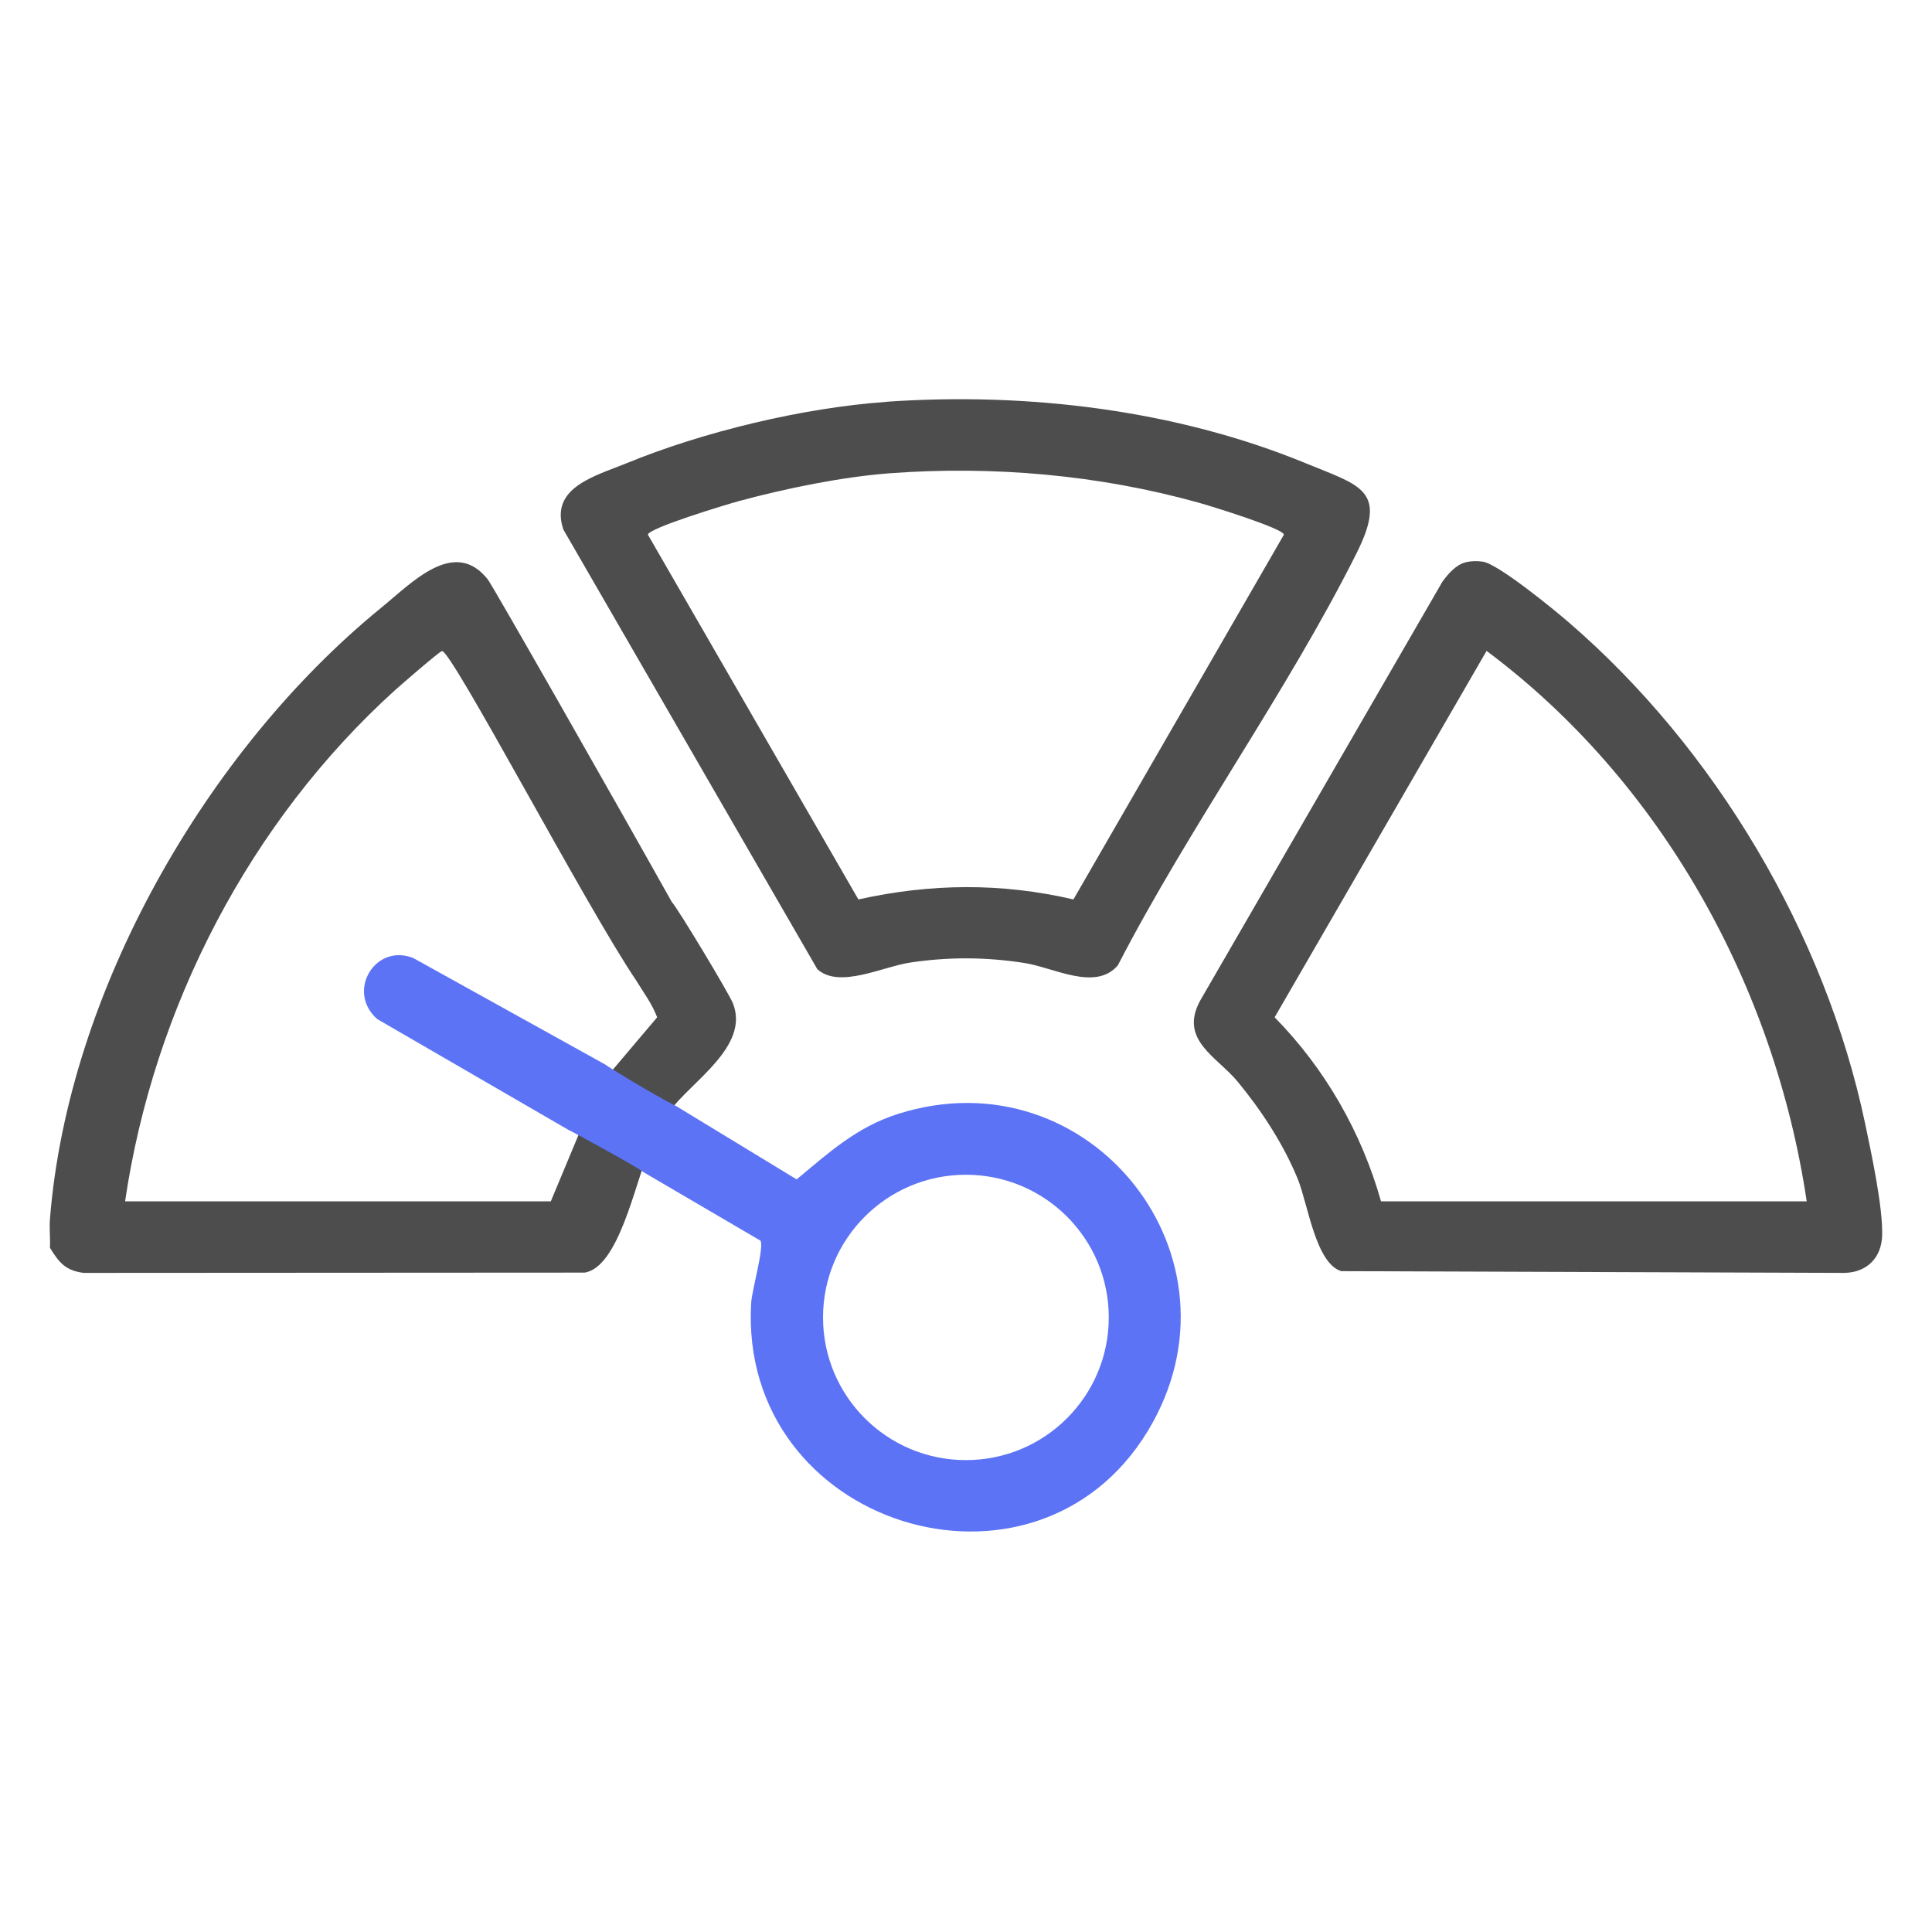
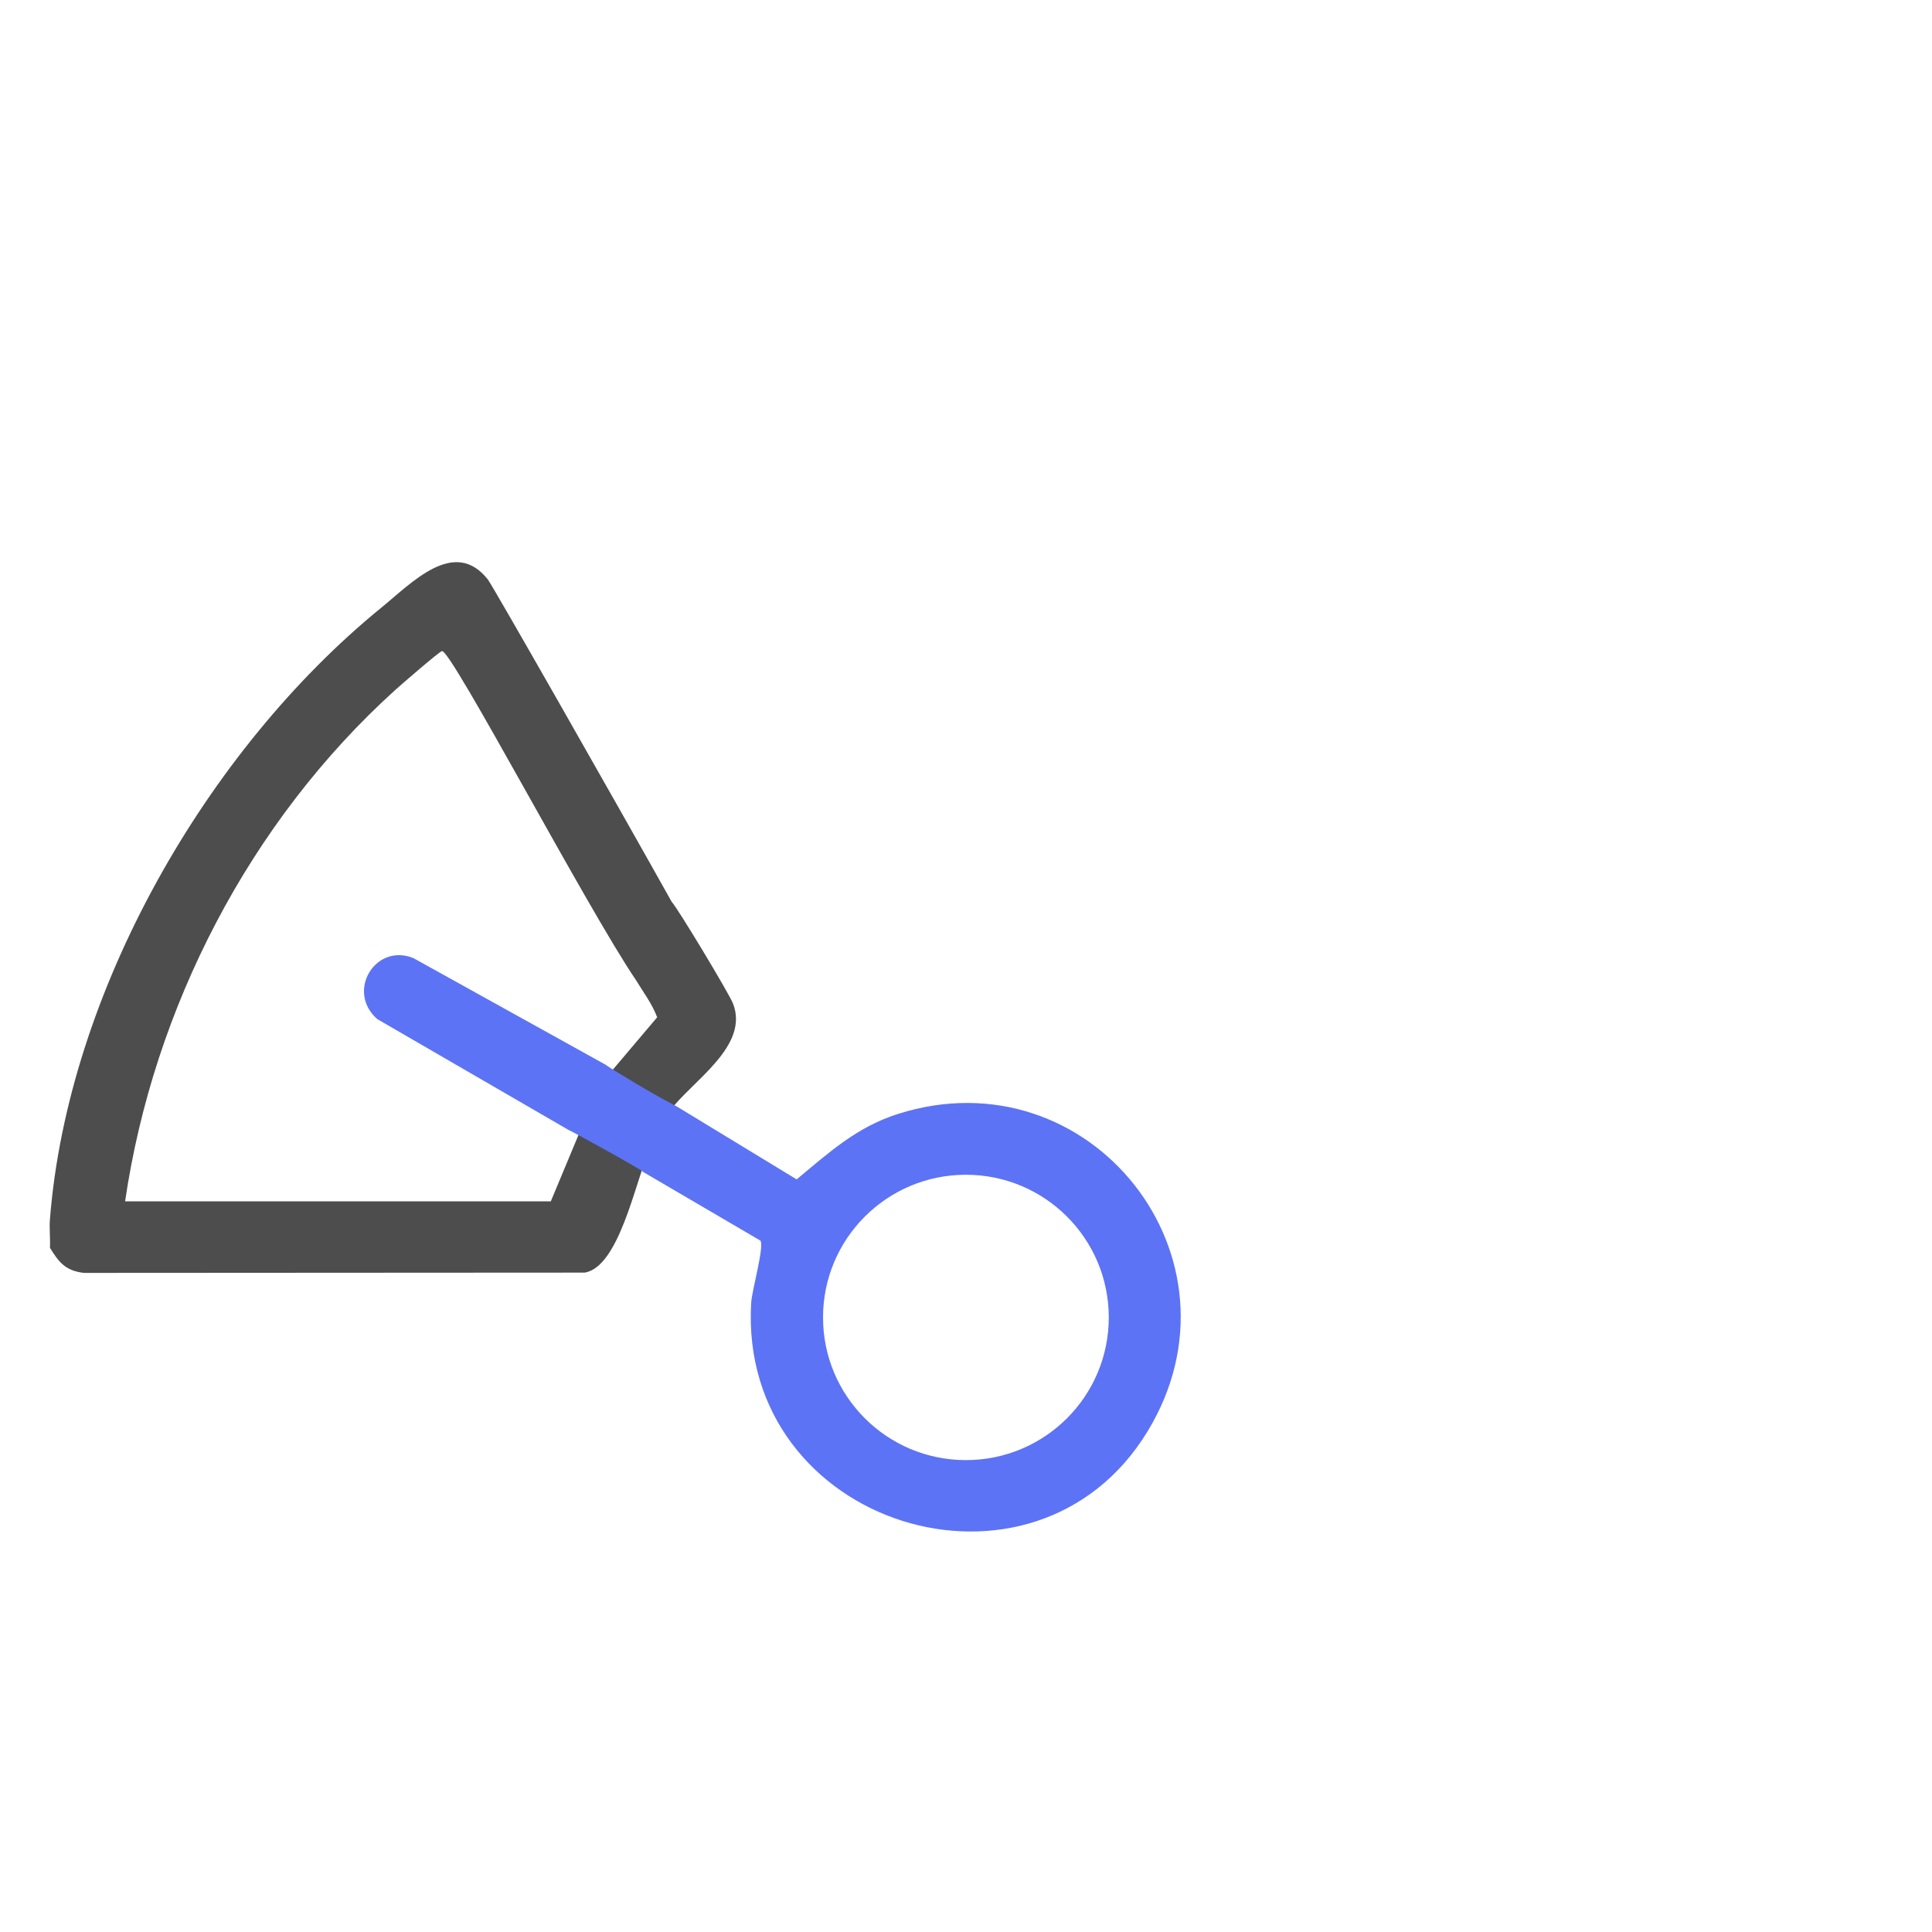
<svg xmlns="http://www.w3.org/2000/svg" viewBox="0 0 200 200" version="1.1" id="Capa_1">
  <defs>
    <style>
      .st0 {
        fill: #5d73f5;
      }

      .st1 {
        fill: #4d4d4d;
      }
    </style>
  </defs>
  <g id="jklbkh.tif">
    <g>
      <path d="M65.5,118.91c-2.19-1.1-2.78-1.87-4.93-3.06l-3.55,8.51H12.95c2.95-20.07,12.91-39.31,27.95-52.92.62-.56,4.55-3.97,4.85-4.04.94-.22,14.99,26.56,20.11,34.1.73,1.21,1.63,2.38,2.17,3.81l-5.18,6.12c2.13,1.24,4.23,2.54,6.43,3.64,2.3-3.13,8.36-6.76,6.59-11.21-.41-1.03-5.7-9.83-6.34-10.51h0c-5.74-10.26-18.53-32.72-19.02-33.35-3.48-4.43-7.91.37-11.08,2.94C21.38,77.67,7.02,102.69,5.17,126.21c-.08.97.05,1.98,0,2.96.93,1.51,1.6,2.37,3.51,2.6l51.84-.03c3.5-.55,5.21-9.14,6.57-12.39-.65-.18-1.58-.43-1.6-.44Z" class="st1" />
      <path d="M92.97,115.31c-4.27,1.35-7.16,4-10.5,6.78l-12.46-7.58s0,0,0,0c-2.41-1.21-7.24-4.17-7.3-4.28l-19.92-11.05c-3.96-1.59-6.99,3.48-3.73,6.32l19.81,11.48c.11,0,7.65,4.14,7.69,4.33l12.16,7.12c.41.65-.88,5.1-.96,6.46-1.33,23.09,29.32,32.6,41.05,13.26,10.88-17.92-5.97-39.14-25.84-32.84ZM99.99,151.15c-8.17,0-14.79-6.61-14.79-14.77s6.62-14.77,14.79-14.77,14.79,6.61,14.79,14.77-6.62,14.77-14.79,14.77Z" class="st0" />
-       <path d="M91.77,41.59c14.52-1.01,29.94.82,43.41,6.37,5.63,2.32,8.54,2.74,5.25,9.31-7.19,14.37-17.29,28.29-24.71,42.66-2.33,2.72-6.62.22-9.72-.25-3.97-.61-7.71-.63-11.7-.05-2.91.42-7.41,2.76-9.69.7l-26.29-45.51c-1.47-4.36,3.35-5.56,6.5-6.85,7.97-3.28,18.35-5.77,26.96-6.37ZM92.14,48.99c-4.96.37-10.83,1.58-15.64,2.88-1.26.34-9.38,2.8-9.43,3.48l21.79,37.76c7.45-1.66,14.82-1.74,22.26,0l21.79-37.76c-.05-.65-7.65-2.99-8.85-3.32-10.29-2.87-21.24-3.83-31.93-3.04Z" class="st1" />
-       <path d="M151.74,58.2c.58-.13,1.16-.14,1.74-.06,1.6.22,7.37,4.95,8.91,6.28,15.15,13.06,26.55,32.24,30.68,51.86.64,3.05,1.85,8.65,1.77,11.59-.06,2.33-1.57,3.85-3.91,3.9l-52.08-.18c-2.67-.82-3.45-6.96-4.51-9.55-1.47-3.59-3.75-7.08-6.22-10.07-2.14-2.59-6.07-4.3-3.9-8.35l25.09-43.39c.56-.79,1.44-1.8,2.42-2.02ZM187.03,124.36c-3.32-22.28-15.04-43.47-33.14-56.98l-21.94,37.93c5.2,5.29,8.99,11.89,11.01,19.05h44.08Z" class="st1" />
    </g>
  </g>
</svg>